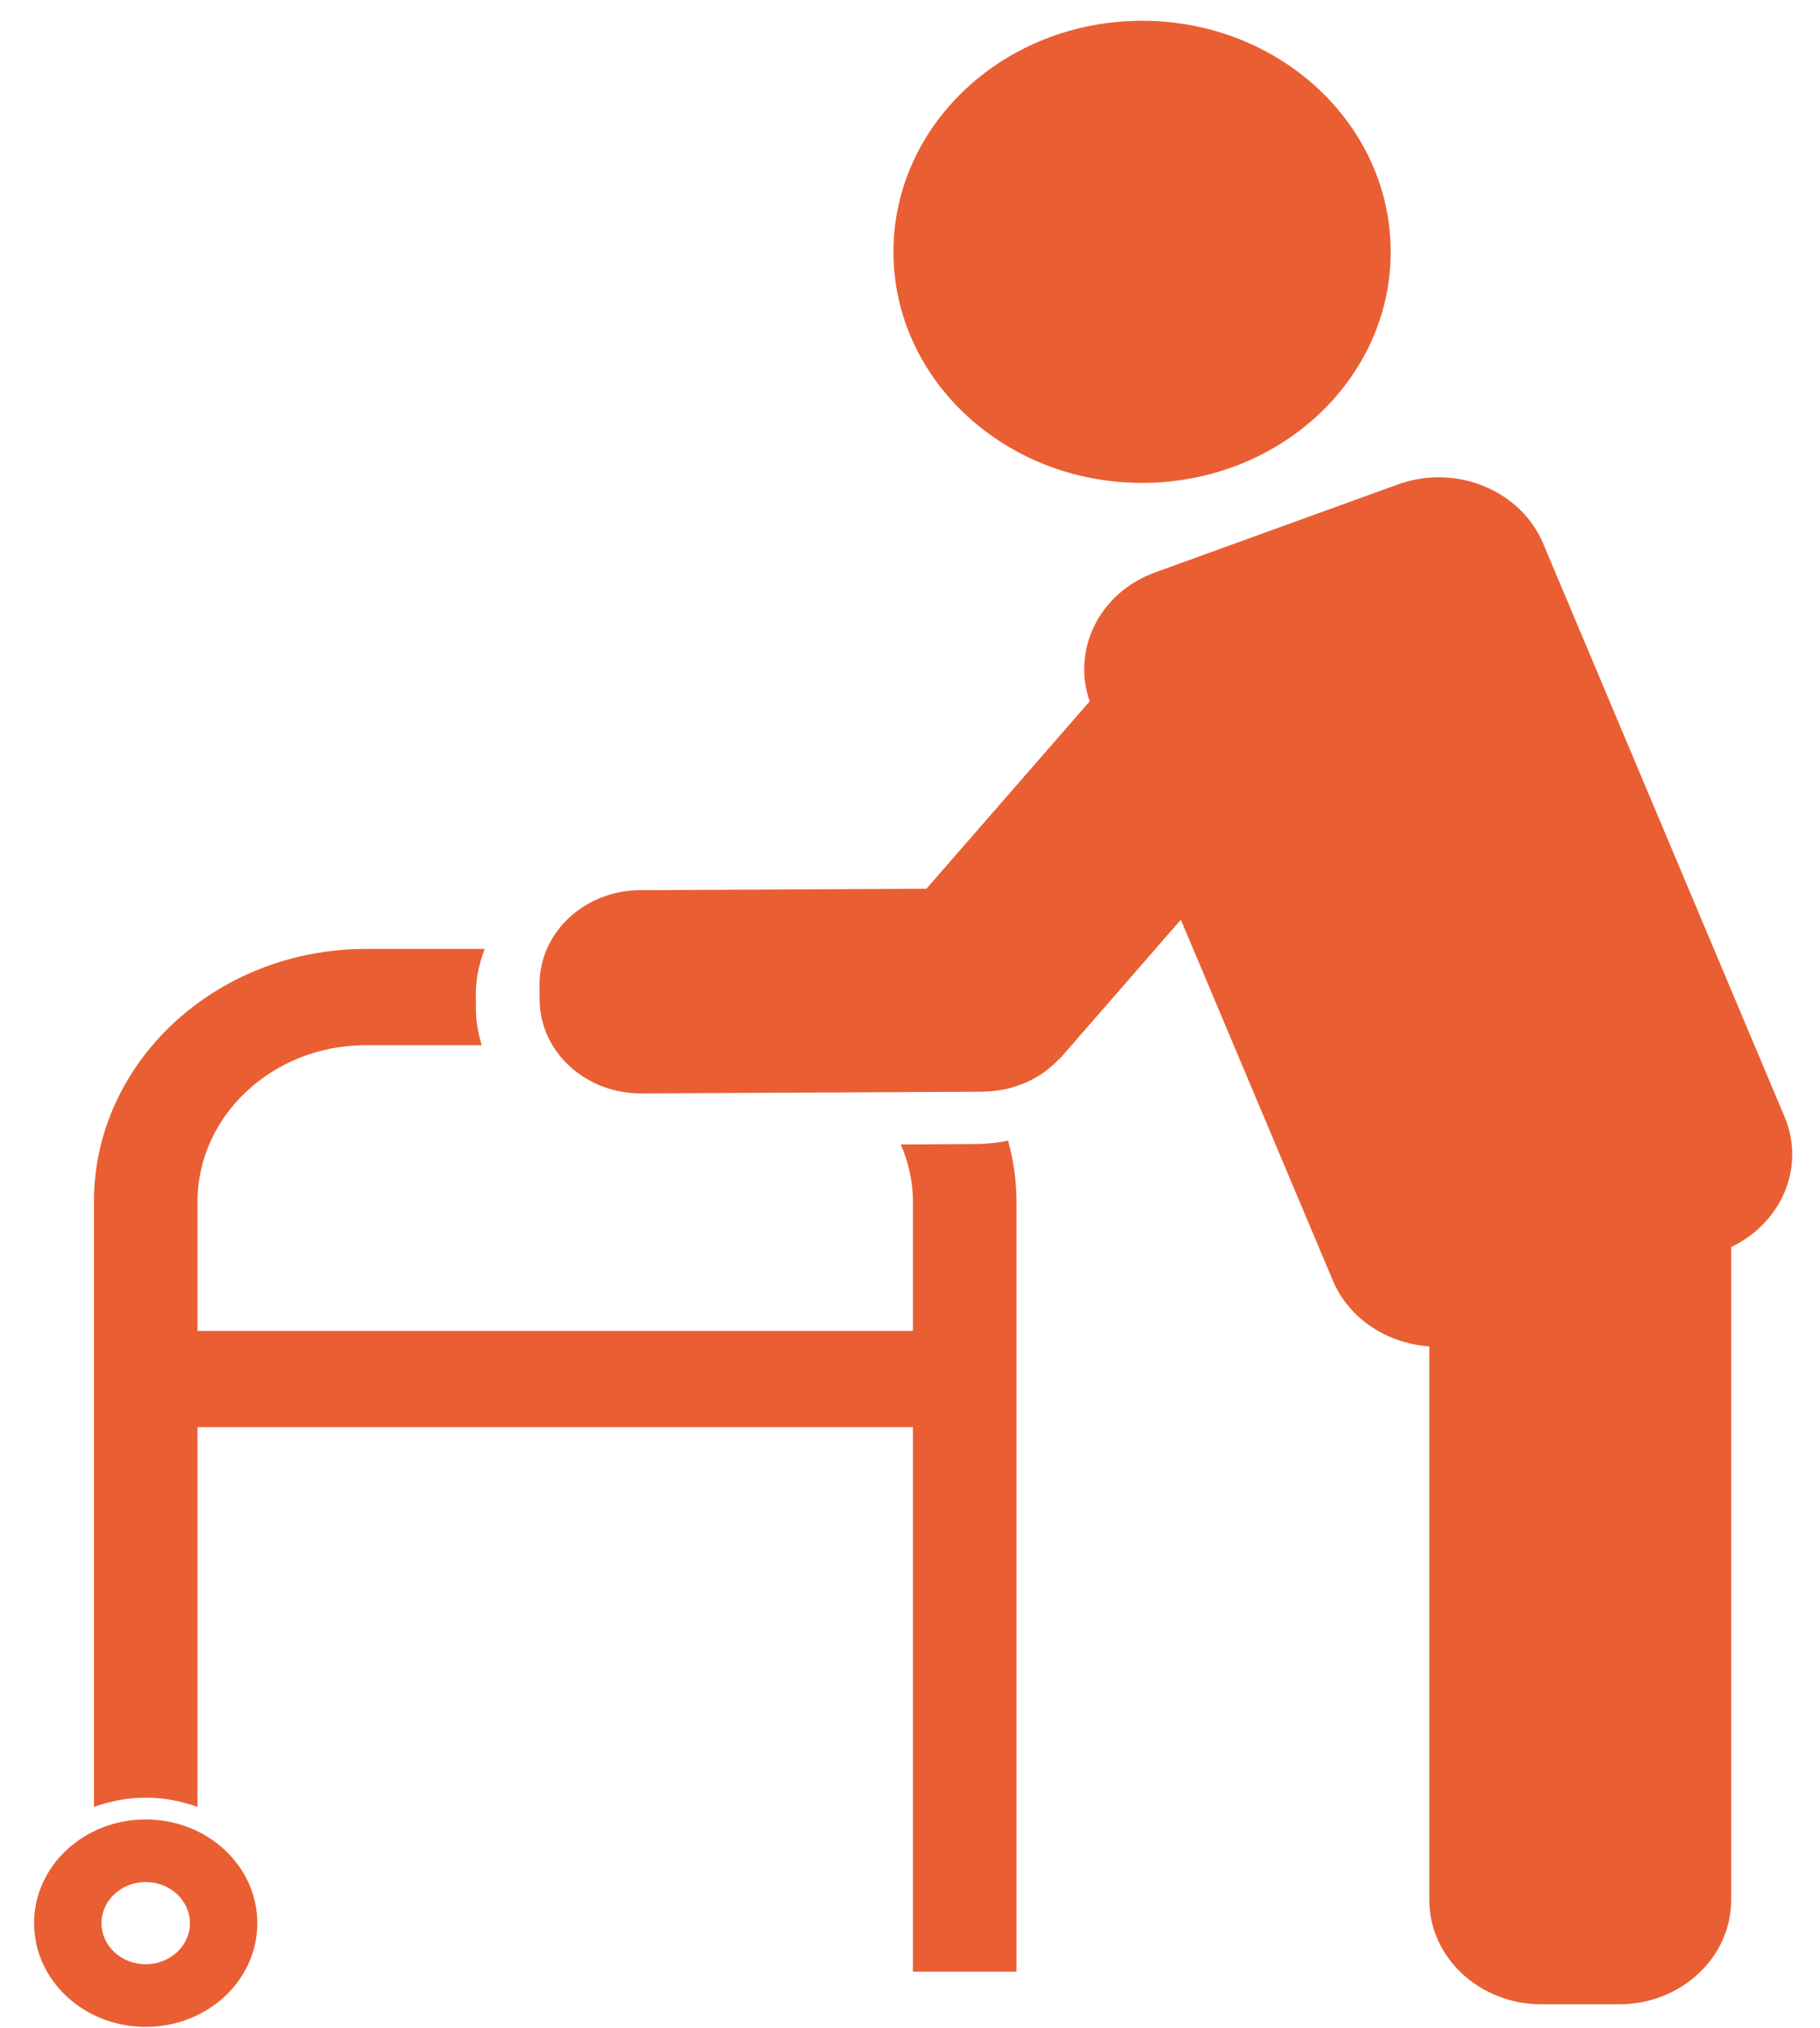
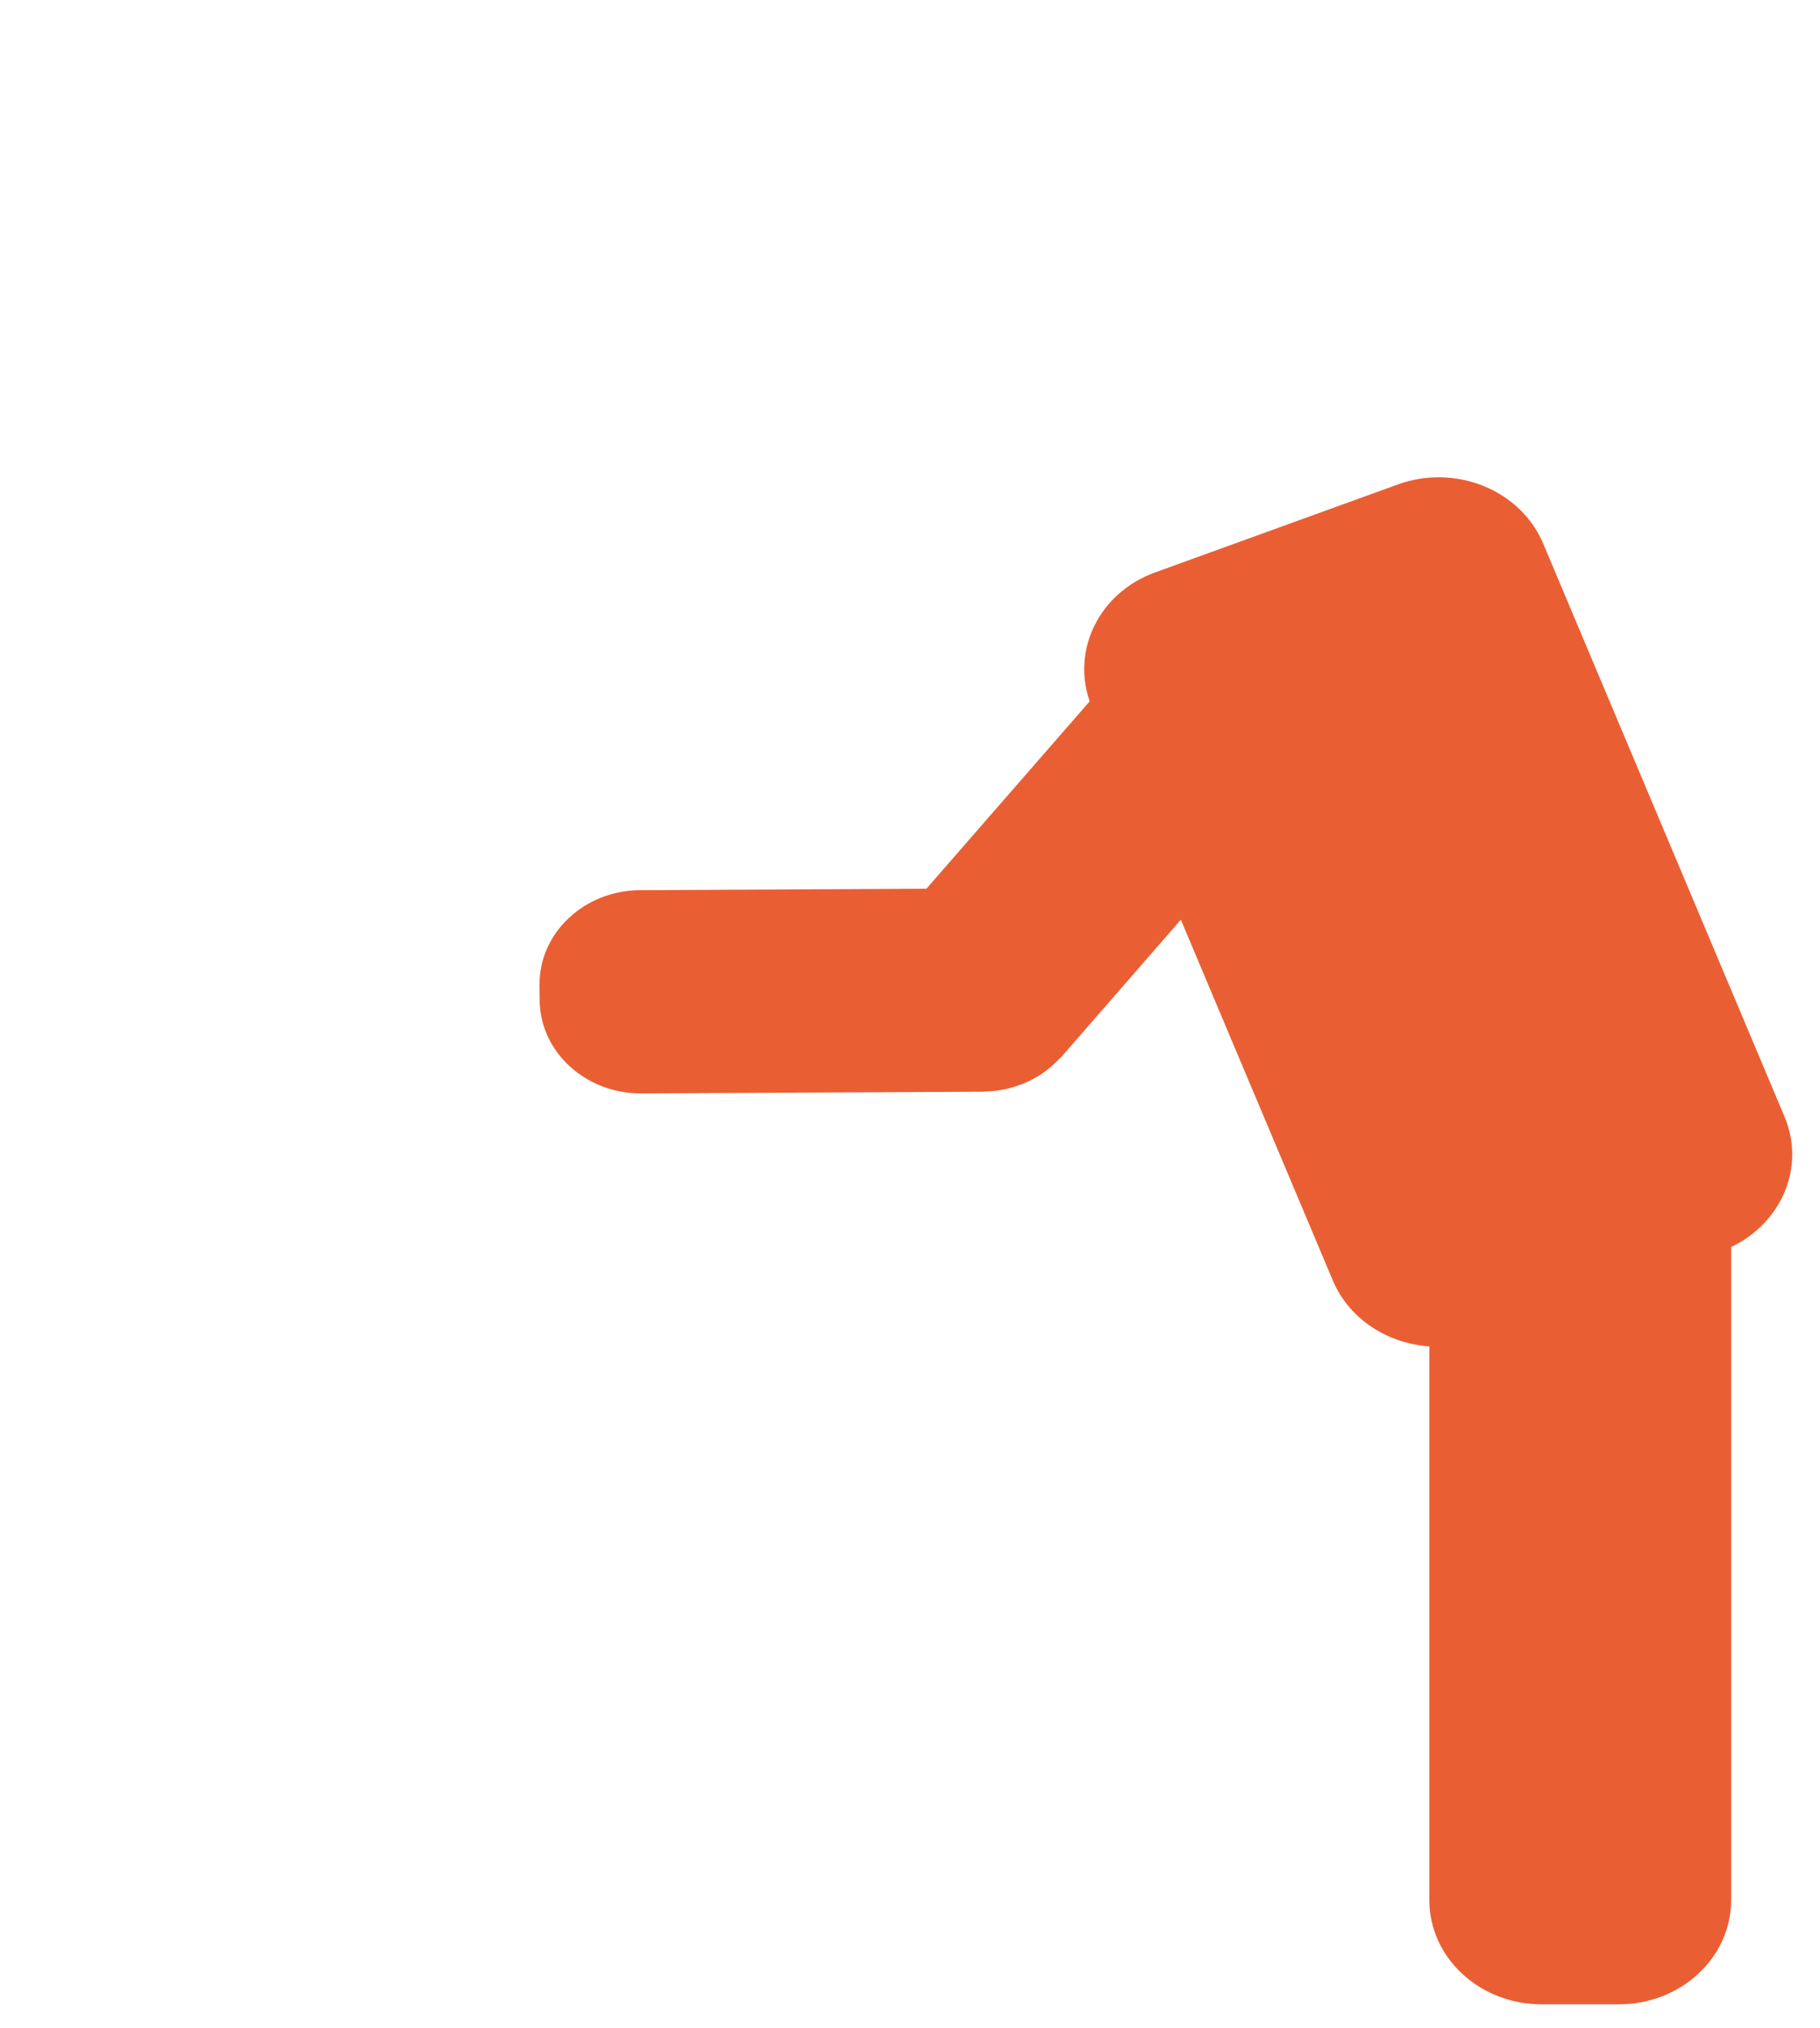
<svg xmlns="http://www.w3.org/2000/svg" width="44" height="49" viewBox="0 0 44 49" fill="none">
-   <path d="M0.824 46.466C0.824 47.85 2.032 48.972 3.523 48.972C5.013 48.972 6.221 47.85 6.221 46.466C6.221 45.082 5.013 43.96 3.523 43.96C2.032 43.959 0.824 45.081 0.824 46.466ZM2.454 46.466C2.454 45.917 2.932 45.472 3.523 45.472C4.113 45.472 4.592 45.917 4.592 46.466C4.592 47.013 4.113 47.458 3.523 47.458C2.932 47.458 2.454 47.013 2.454 46.466Z" fill="#E95F33" />
-   <path d="M24.246 27.584C24.087 27.61 23.924 27.628 23.759 27.634L23.728 27.64L21.778 27.651C21.962 28.08 22.071 28.544 22.071 29.034V32.157H4.775V29.034C4.775 26.949 6.602 25.252 8.847 25.252H11.645C11.565 24.982 11.509 24.703 11.507 24.411L11.504 24.032C11.502 23.643 11.586 23.275 11.718 22.927H8.847C5.221 22.927 2.271 25.667 2.271 29.034V43.655C2.662 43.518 3.08 43.433 3.523 43.433C3.965 43.433 4.384 43.518 4.775 43.655V34.482H22.071V47.637H24.575V29.034C24.575 28.524 24.5 28.032 24.372 27.559C24.331 27.567 24.291 27.576 24.246 27.584Z" fill="#E95F33" />
  <path d="M43.144 26.984L37.309 13.136C36.764 11.84 35.192 11.199 33.796 11.704L27.929 13.829C26.584 14.315 25.907 15.686 26.344 16.945L22.396 21.473L15.477 21.507C14.126 21.513 13.037 22.536 13.043 23.792L13.046 24.159C13.053 25.412 14.154 26.425 15.505 26.418L23.774 26.377C23.79 26.377 23.804 26.373 23.82 26.372C23.948 26.369 24.075 26.357 24.201 26.335C24.243 26.328 24.284 26.321 24.325 26.311C24.431 26.288 24.535 26.256 24.637 26.218C24.689 26.201 24.74 26.182 24.79 26.161C24.875 26.125 24.959 26.082 25.039 26.034C25.099 26 25.157 25.965 25.214 25.926C25.275 25.882 25.335 25.835 25.395 25.786C25.462 25.728 25.527 25.668 25.588 25.604C25.61 25.581 25.636 25.565 25.656 25.541L28.548 22.221L32.222 30.938C32.616 31.872 33.545 32.46 34.555 32.53V45.907C34.555 47.298 35.77 48.426 37.269 48.426H39.14C40.639 48.426 41.852 47.298 41.852 45.907V30.13C43.074 29.546 43.653 28.197 43.144 26.984Z" fill="#E95F33" />
-   <path d="M27.611 11.667C30.93 11.667 33.621 9.167 33.621 6.085C33.621 3.002 30.93 0.502 27.611 0.502C24.291 0.502 21.6 3.002 21.6 6.085C21.6 9.167 24.291 11.667 27.611 11.667Z" fill="#E95F33" />
</svg>